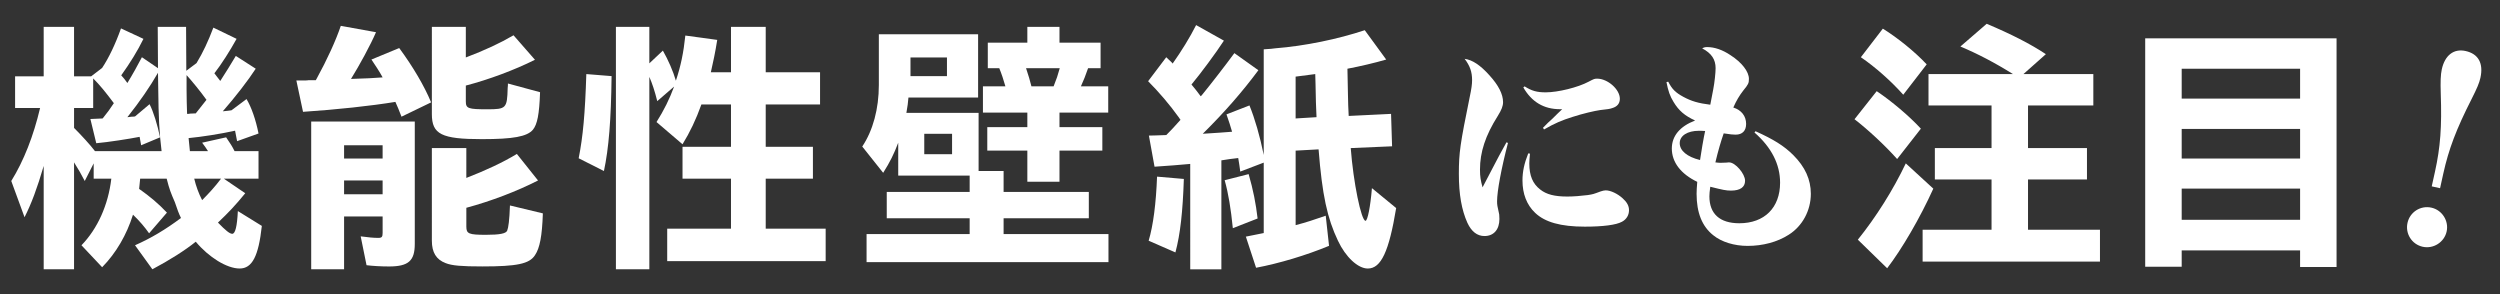
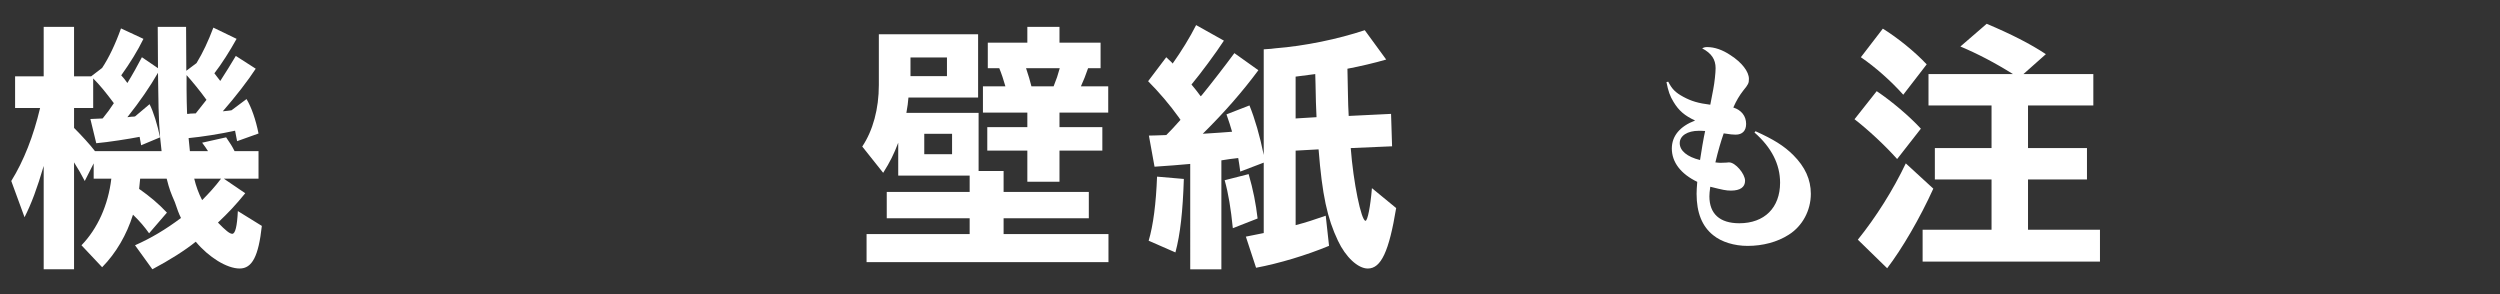
<svg xmlns="http://www.w3.org/2000/svg" version="1.1" id="レイヤー_1" x="0px" y="0px" width="340px" height="40px" viewBox="0 0 340 40" enable-background="new 0 0 340 40" xml:space="preserve">
  <rect x="0" y="0" width="340" height="40" fill="#333333" stroke="none" />
  <path fill="#FFFFFF" d="M33.354,26.281c-1.355,1.665-2.324,2.673-3.712,3.991c1.041,1.074,1.596,1.525,1.942,1.525  c0.415,0,0.66-1.008,0.764-3.091l3.262,2.017c-0.451,4.128-1.316,5.794-3.019,5.794c-1.733,0-4.2-1.526-5.967-3.645  c-1.46,1.182-3.611,2.535-5.901,3.749l-2.36-3.265c2.188-0.968,4.164-2.149,6.25-3.711c-0.313-0.625-0.487-1.144-0.834-2.152  c-0.556-1.283-0.729-1.699-1.11-3.192h-3.609c-0.035,0.485-0.072,0.798-0.139,1.388c1.49,1.044,2.637,2.014,3.781,3.227  l-2.426,2.813c-0.558-0.8-1.25-1.632-2.189-2.533c-0.865,2.74-2.289,5.205-4.196,7.146l-2.812-2.985  c2.185-2.254,3.644-5.48,4.06-9.056H12.74v-2.082l-1.213,2.396c-0.486-0.937-0.902-1.665-1.456-2.533v14.54H5.942V22.567  c-0.871,2.985-1.669,5.136-2.604,6.975l-1.805-4.927c1.7-2.742,3.019-6.107,3.92-9.927h-3.4v-4.304h3.889V3.655h4.129v6.729h2.325  l1.492-1.143c0.901-1.353,1.803-3.227,2.568-5.377l3.053,1.421c-0.798,1.631-1.805,3.262-3.021,4.961  c0.313,0.346,0.522,0.59,0.835,1.042c0.625-1.006,1.457-2.503,1.976-3.505l2.188,1.492l-0.035-5.621h3.854l0.033,5.969l1.389-1.042  c0.867-1.424,1.595-2.986,2.289-4.823l3.159,1.526c-0.903,1.631-2.048,3.435-3.02,4.686c0.174,0.208,0.417,0.555,0.8,1.042  c0.761-1.183,1.419-2.228,2.115-3.406l2.707,1.738c-1.007,1.56-2.779,3.853-4.479,5.793l0.663-0.067  c0.24-0.038,0.311-0.038,0.519-0.069l2.047-1.528c0.663,1.109,1.251,2.776,1.632,4.684l-2.915,1.043  c-0.141-0.732-0.173-0.903-0.276-1.425c-2.049,0.452-4.513,0.833-6.319,1.007c0.036,0.418,0.104,1.006,0.175,1.77h2.463  c-0.243-0.379-0.45-0.693-0.798-1.145l3.264-0.73c0.485,0.693,0.901,1.352,1.144,1.875h3.262v3.748h-4.718L33.354,26.281z   M21.487,9.897c-1.078,1.876-2.429,3.855-4.164,6.041l0.589-0.067h0.141l0.309-0.035l1.979-1.667  c0.522,1.009,1.074,2.811,1.425,4.511l-2.57,1.077c-0.104-0.589-0.137-0.763-0.209-1.146c-1.42,0.278-4.3,0.73-5.896,0.867  l-0.798-3.293c0.902-0.038,1.111-0.038,1.663-0.073c0.104-0.136,0.209-0.241,0.245-0.312c0.381-0.448,0.727-0.935,1.283-1.77  c-1.145-1.524-1.908-2.464-2.811-3.364v4.023h-2.601v2.708c0.97,0.971,2.221,2.324,2.844,3.158h9.06  c-0.313-2.534-0.418-4.652-0.455-8.466L21.487,9.897z M25.372,12.088c0,1.594,0.038,1.94,0.071,3.398c0.206,0,0.279,0,0.414-0.034  l0.767-0.034c0.344-0.416,0.971-1.213,1.456-1.842c-0.762-1.072-2.014-2.601-2.707-3.364V12.088z M26.416,24.301  c0.239,1.008,0.589,1.979,1.074,2.916c0.868-0.869,1.77-1.842,2.57-2.916H26.416z" />
-   <path fill="#FFFFFF" d="M54.604,15.87c-0.346-0.902-0.551-1.391-0.831-2.013c-3.402,0.557-7.948,1.042-12.562,1.352l-0.907-4.268  h1.183c0.175,0,0.351,0,0.454-0.033h1.007c0.031-0.072,0.065-0.142,0.135-0.244c1.39-2.535,2.601-5.172,3.264-7.149l4.788,0.865  c-0.726,1.703-2.255,4.512-3.4,6.354c2.186-0.07,3.018-0.105,4.303-0.209c-0.414-0.764-1.007-1.666-1.524-2.429l3.779-1.562  c1.876,2.533,3.436,5.206,4.337,7.389L54.604,15.87z M56.409,33.186c0,2.289-0.866,3.053-3.505,3.053  c-1.042,0-2.257-0.067-3.055-0.172l-0.796-3.923c1.11,0.14,1.699,0.209,2.395,0.209c0.488,0,0.589-0.14,0.589-0.694v-2.222h-5.242  v7.185h-4.472V16.529h14.087V33.186z M46.795,21.56h5.24v-1.805h-5.24V21.56z M46.795,26.419h5.24v-1.874h-5.24V26.419z   M63.351,7.816c2.635-1.004,4.647-1.94,6.488-3.018l2.915,3.331c-2.774,1.39-6.314,2.707-9.402,3.508v2.15  c0,0.972,0.31,1.077,2.948,1.077c2.534,0,2.674-0.139,2.743-2.88c0.035-0.314,0.035-0.383,0.035-0.627l4.37,1.183  c-0.104,3.051-0.38,4.373-0.97,5.101c-0.798,0.937-2.672,1.283-6.94,1.283c-5.484,0-6.804-0.66-6.804-3.4V3.655h4.618V7.816z   M63.422,24.198c2.6-1.008,4.994-2.116,6.871-3.263l2.878,3.61c-2.847,1.456-6.384,2.809-9.749,3.714v2.565  c0,0.973,0.343,1.111,2.668,1.111c1.877,0,2.708-0.172,2.883-0.555c0.171-0.415,0.312-1.422,0.38-3.436l4.476,1.075  c-0.104,3.089-0.415,4.719-1.076,5.693c-0.761,1.179-2.461,1.524-7.148,1.524c-2.81,0-4.129-0.105-4.995-0.45  c-1.288-0.484-1.877-1.459-1.877-3.052V20.138h4.688V24.198z" />
-   <path fill="#FFFFFF" d="M78.699,21.525c0.592-2.982,0.868-6.039,1.041-11.451l3.435,0.277c-0.068,5.936-0.38,9.823-1.04,12.909  L78.699,21.525z M88.31,36.622h-4.546V3.655h4.546v4.959l1.841-1.732c0.729,1.283,1.387,2.777,1.77,4.094  c0.659-1.979,1.039-3.781,1.285-6.142l4.338,0.592c-0.278,1.77-0.558,3.019-0.87,4.405h2.742V3.655h4.721V9.83h7.39v4.375h-7.39  v5.76h6.42v4.336h-6.42v6.802h8.153v4.409H90.74v-4.409h8.675v-6.802h-6.592v-4.336h6.592v-5.76h-4.024  c-0.731,2.045-1.562,3.784-2.568,5.414l-3.537-3.022c1.005-1.594,1.768-3.122,2.392-4.823l-2.291,1.979  c-0.347-1.388-0.693-2.429-1.077-3.297V36.622z" />
  <path fill="#FFFFFF" d="M133.022,13.265h-9.473c-0.036,0.554-0.141,1.355-0.28,2.083h9.821v7.912h3.4v2.846h11.59v3.578h-11.59  v2.149h14.262v3.815h-32.898v-3.815h14.02v-2.149h-11.276v-3.578h11.276v-2.221h-9.715v-4.477c-0.589,1.562-1.11,2.602-2.047,4.096  l-2.846-3.575c1.46-2.186,2.257-5.136,2.257-8.365V4.659h13.499V13.265z M123.826,10.352h4.961V7.816h-4.961V10.352z M125.7,20.97  h3.781v-2.776H125.7V20.97z M144.09,17.292h5.829v3.191h-5.829v4.236h-4.371v-4.236h-5.448v-3.191h5.448v-1.978h-6.039v-3.573h3.055  c-0.209-0.766-0.557-1.807-0.835-2.466h-1.559v-3.47h5.378V3.657h4.371v2.148h5.589v3.47h-1.699  c-0.28,0.833-0.664,1.805-0.976,2.466h3.715v3.573h-6.629V17.292z M139.543,9.275c0.313,0.904,0.558,1.77,0.731,2.466h3.017  c0.418-1.044,0.556-1.459,0.835-2.466H139.543z" />
  <path fill="#FFFFFF" d="M160.481,16.216l-0.104-0.174c-1.316-1.837-2.779-3.538-4.233-4.997l2.466-3.262  c0.275,0.241,0.482,0.485,0.587,0.554l0.211,0.209l0.067,0.104c1.182-1.666,2.363-3.575,3.197-5.238l3.78,2.116  c-1.079,1.666-3.196,4.509-4.411,5.967c0.422,0.487,0.837,1.042,1.255,1.597c0.064-0.07,0.103-0.07,0.174-0.174  c1.245-1.525,3.157-3.991,4.405-5.692l3.264,2.326c-2.19,2.951-4.616,5.726-7.564,8.641c1.625-0.103,3.259-0.208,3.987-0.276  c-0.139-0.522-0.485-1.598-0.761-2.361l3.124-1.216c0.727,1.77,1.423,4.167,1.942,6.734V6.708c0.45-0.035,0.83-0.07,1.006-0.07  l0.556-0.067c4.025-0.314,8.533-1.25,12.178-2.465l2.915,3.992c-1.525,0.45-3.608,0.935-5.271,1.249l0.068,3.401  c0.034,1.493,0.034,1.769,0.104,3.02l5.761-0.28l0.139,4.409l-5.623,0.243c0.349,4.648,1.423,9.889,2.011,9.889  c0.28,0,0.663-1.909,0.871-4.441l3.296,2.708c-0.972,5.899-2.049,8.224-3.854,8.224c-1.352,0-3.018-1.561-4.062-3.78  c-1.454-3.056-2.147-6.213-2.635-12.426l-3.121,0.172v10.135c1.456-0.383,2.498-0.729,4.093-1.284l0.451,4.096  c-3.088,1.284-6.8,2.395-9.924,2.982l-1.39-4.232c1.25-0.244,1.599-0.314,2.431-0.488v-9.578l-3.193,1.218  c-0.105-0.733-0.141-1.112-0.276-1.842l-1.147,0.14c-0.831,0.14-0.866,0.14-1.144,0.176v14.816h-4.236V22.291  c-0.136,0-0.136,0-0.345,0.032c-1.178,0.105-2.358,0.209-4.509,0.349l-0.767-4.233c0.522,0,1.283-0.035,2.362-0.071  c0.902-0.899,1.282-1.353,1.945-2.08L160.481,16.216z M156.217,32.737c0.623-2.085,1.005-5.068,1.142-8.714l3.644,0.313  c-0.142,4.407-0.485,7.529-1.147,9.993L156.217,32.737z M167.665,31.034c-0.276-2.707-0.589-4.651-1.11-6.523l3.259-0.832  c0.627,2.185,0.975,3.954,1.22,6.035L167.665,31.034z M178.874,10.074c-1.252,0.172-1.803,0.243-2.67,0.347v5.689l2.843-0.173  c-0.068-1.422-0.104-2.427-0.137-4.582L178.874,10.074z" />
-   <path fill="#FFFFFF" d="M205.083,19.439c-0.902,3.458-1.481,6.565-1.481,7.932c0,0.492,0.026,0.609,0.29,1.797  c0,0.117,0.028,0.351,0.028,0.61c0,1.424-0.756,2.323-2.03,2.323c-0.99,0-1.773-0.606-2.325-1.799  c-0.783-1.743-1.161-3.863-1.161-6.649c0-2.877,0.173-4.065,1.482-10.485c0.23-1.074,0.317-1.713,0.317-2.264  c0-1.135-0.289-1.948-1.016-2.904c1.044,0.143,2.12,0.842,3.369,2.236c1.246,1.364,1.859,2.584,1.859,3.656  c0,0.526-0.203,1.046-0.728,1.89c-1.684,2.671-2.411,4.908-2.411,7.289c0,0.958,0.088,1.452,0.35,2.409  c0.378-0.696,0.378-0.724,1.365-2.613c0.784-1.511,1.017-1.942,1.887-3.512L205.083,19.439z M208.076,20.893  c-0.061,0.667-0.09,1.018-0.09,1.338c0,1.654,0.466,2.758,1.481,3.541c0.84,0.668,1.943,0.958,3.688,0.958  c0.871,0,1.859-0.087,2.787-0.201c0.726-0.117,0.726-0.117,1.742-0.495c0.264-0.087,0.493-0.146,0.697-0.146  c0.667,0,1.628,0.468,2.295,1.077c0.609,0.549,0.869,1.044,0.869,1.623c0,0.671-0.349,1.252-0.957,1.57  c-0.784,0.436-2.583,0.667-5.055,0.667c-3.28,0-5.428-0.609-6.764-1.887c-1.133-1.074-1.713-2.583-1.713-4.387  c0-1.189,0.229-2.293,0.782-3.688L208.076,20.893z M207.347,11.746c0.957,0.609,1.655,0.813,2.876,0.813  c1.653,0,4.384-0.669,5.84-1.453c0.724-0.377,0.781-0.408,1.158-0.408c1.421,0,3.078,1.454,3.078,2.73  c0,0.639-0.347,1.074-1.048,1.277c-0.346,0.119-0.577,0.146-1.627,0.264c-0.78,0.114-2.317,0.464-3.742,0.927  c-1.479,0.462-2.438,0.872-3.895,1.712l-0.141-0.231c0.286-0.288,0.286-0.288,0.693-0.696c0.553-0.495,0.553-0.495,1.308-1.249  c0.262-0.232,0.262-0.26,0.612-0.581h-0.294c-2.205,0-3.862-0.99-4.994-2.963L207.347,11.746z" />
  <path fill="#FFFFFF" d="M226.878,11.107c0.52,1.017,0.981,1.479,2.062,2.065c1.07,0.578,2.026,0.869,3.659,1.07  c0.084-0.403,0.084-0.403,0.402-2.089c0.177-0.899,0.321-2.266,0.321-2.877c0-1.191-0.552-2.031-1.829-2.7  c0.29-0.146,0.405-0.173,0.693-0.173c0.991,0,2.096,0.378,3.167,1.104c1.541,0.987,2.501,2.235,2.501,3.225  c0,0.581-0.09,0.755-0.756,1.568c-0.524,0.669-0.96,1.392-1.367,2.322c1.106,0.35,1.742,1.162,1.742,2.237  c0,0.929-0.521,1.453-1.42,1.453c-0.409,0-0.639-0.029-1.63-0.174c-0.375,1.073-0.753,2.351-1.131,3.949  c0.323,0.027,0.495,0.057,0.665,0.057c0.176,0,0.758-0.029,0.844-0.029c0.174-0.027,0.288-0.027,0.378-0.027  c0.815,0,2.15,1.538,2.15,2.496c0,0.872-0.666,1.339-1.915,1.339c-0.668,0-1.077-0.089-2.816-0.524  c-0.088,0.639-0.12,0.96-0.12,1.306c0,2.383,1.424,3.659,4.066,3.659c3.426,0,5.548-2.118,5.548-5.518  c0-2.497-1.162-4.792-3.482-6.824l0.141-0.174c2.439,1.103,3.863,1.973,5.143,3.251c1.596,1.6,2.38,3.312,2.38,5.26  c0,2.292-1.16,4.412-3.021,5.575c-1.536,0.984-3.513,1.509-5.575,1.509c-1.799,0-3.544-0.524-4.677-1.451  c-1.508-1.193-2.264-3.05-2.264-5.633c0-0.436,0.028-0.843,0.09-1.628c-2.237-1.073-3.458-2.673-3.458-4.529  c0-1.713,1.104-3.023,3.164-3.809c-1.422-0.666-2.205-1.332-2.929-2.526c-0.496-0.812-0.728-1.479-0.964-2.699L226.878,11.107z   M231.056,17.786c-1.563,0-2.613,0.667-2.613,1.684c0,1.017,0.99,1.859,2.763,2.294c0.114-0.843,0.519-3.222,0.693-3.949  C231.462,17.786,231.145,17.786,231.056,17.786" />
  <path fill="#FFFFFF" d="M258.01,21.629c-1.597-1.805-3.992-4.025-5.797-5.414l3.019-3.816c2.013,1.353,4.406,3.366,6.007,5.1  L258.01,21.629z M252.667,32.596c2.461-3.055,4.786-6.733,6.521-10.377l3.742,3.436c-1.767,3.922-4.297,8.26-6.278,10.827  L252.667,32.596z M258.842,12.884c-1.598-1.804-3.819-3.781-5.764-5.101l2.988-3.887c2.012,1.247,4.372,3.156,5.964,4.859  L258.842,12.884z M273.763,10.074c-2.431-1.527-4.825-2.775-7.15-3.748l3.577-3.091c3.294,1.391,5.898,2.706,8.049,4.131  l-3.053,2.708h9.507v4.267h-8.883v5.797h8.018v4.269h-8.018v6.835h9.785v4.338h-24.119v-4.338h9.373v-6.835h-7.709v-4.269h7.709  v-5.797h-8.574v-4.267H273.763z" />
-   <path fill="#FFFFFF" d="M317.772,36.308h-4.96v-2.254H296.71v2.222h-4.963V5.216h26.025V36.308z M296.71,13.407h16.103v-4.06H296.71  V13.407z M296.71,21.56h16.103v-4.025H296.71V21.56z M296.71,29.89h16.103v-4.239H296.71V29.89z" />
-   <path fill="#FFFFFF" d="M329.487,33.56c-1.488-0.33-2.394-1.796-2.066-3.253c0.32-1.454,1.759-2.398,3.248-2.067  c1.456,0.322,2.396,1.795,2.073,3.248C332.418,32.945,330.942,33.882,329.487,33.56 M331.155,23.36  c0.739-3.336,0.945-6.121,0.789-10.622c-0.054-1.611-0.021-2.572,0.14-3.316c0.423-1.914,1.632-2.839,3.233-2.486  c1.735,0.385,2.458,1.663,2.018,3.649c-0.155,0.708-0.462,1.424-1.19,2.864c-2.12,4.181-3.117,6.827-3.858,10.16l-0.438,1.987  l-1.135-0.25L331.155,23.36z" />
</svg>